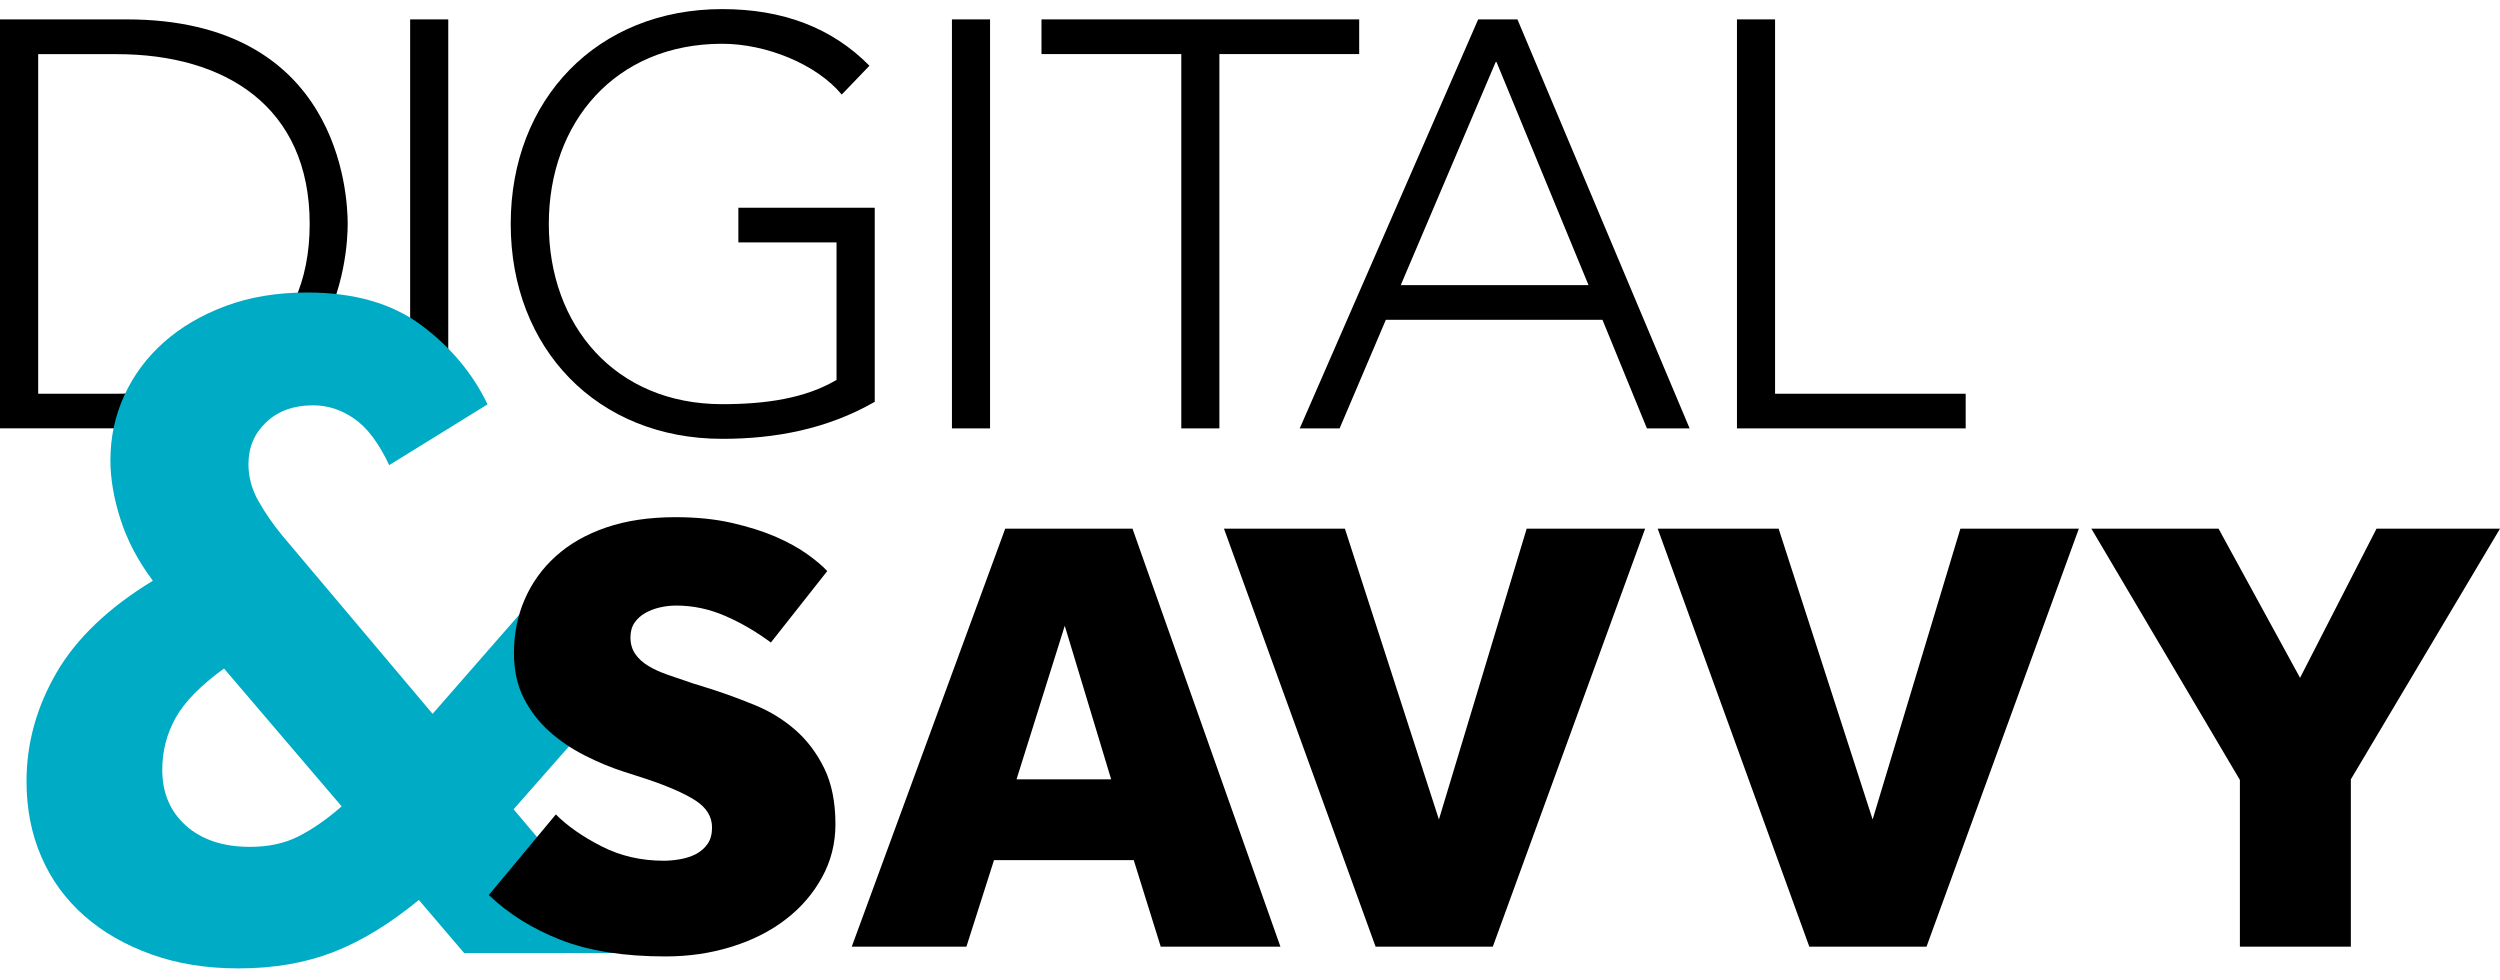
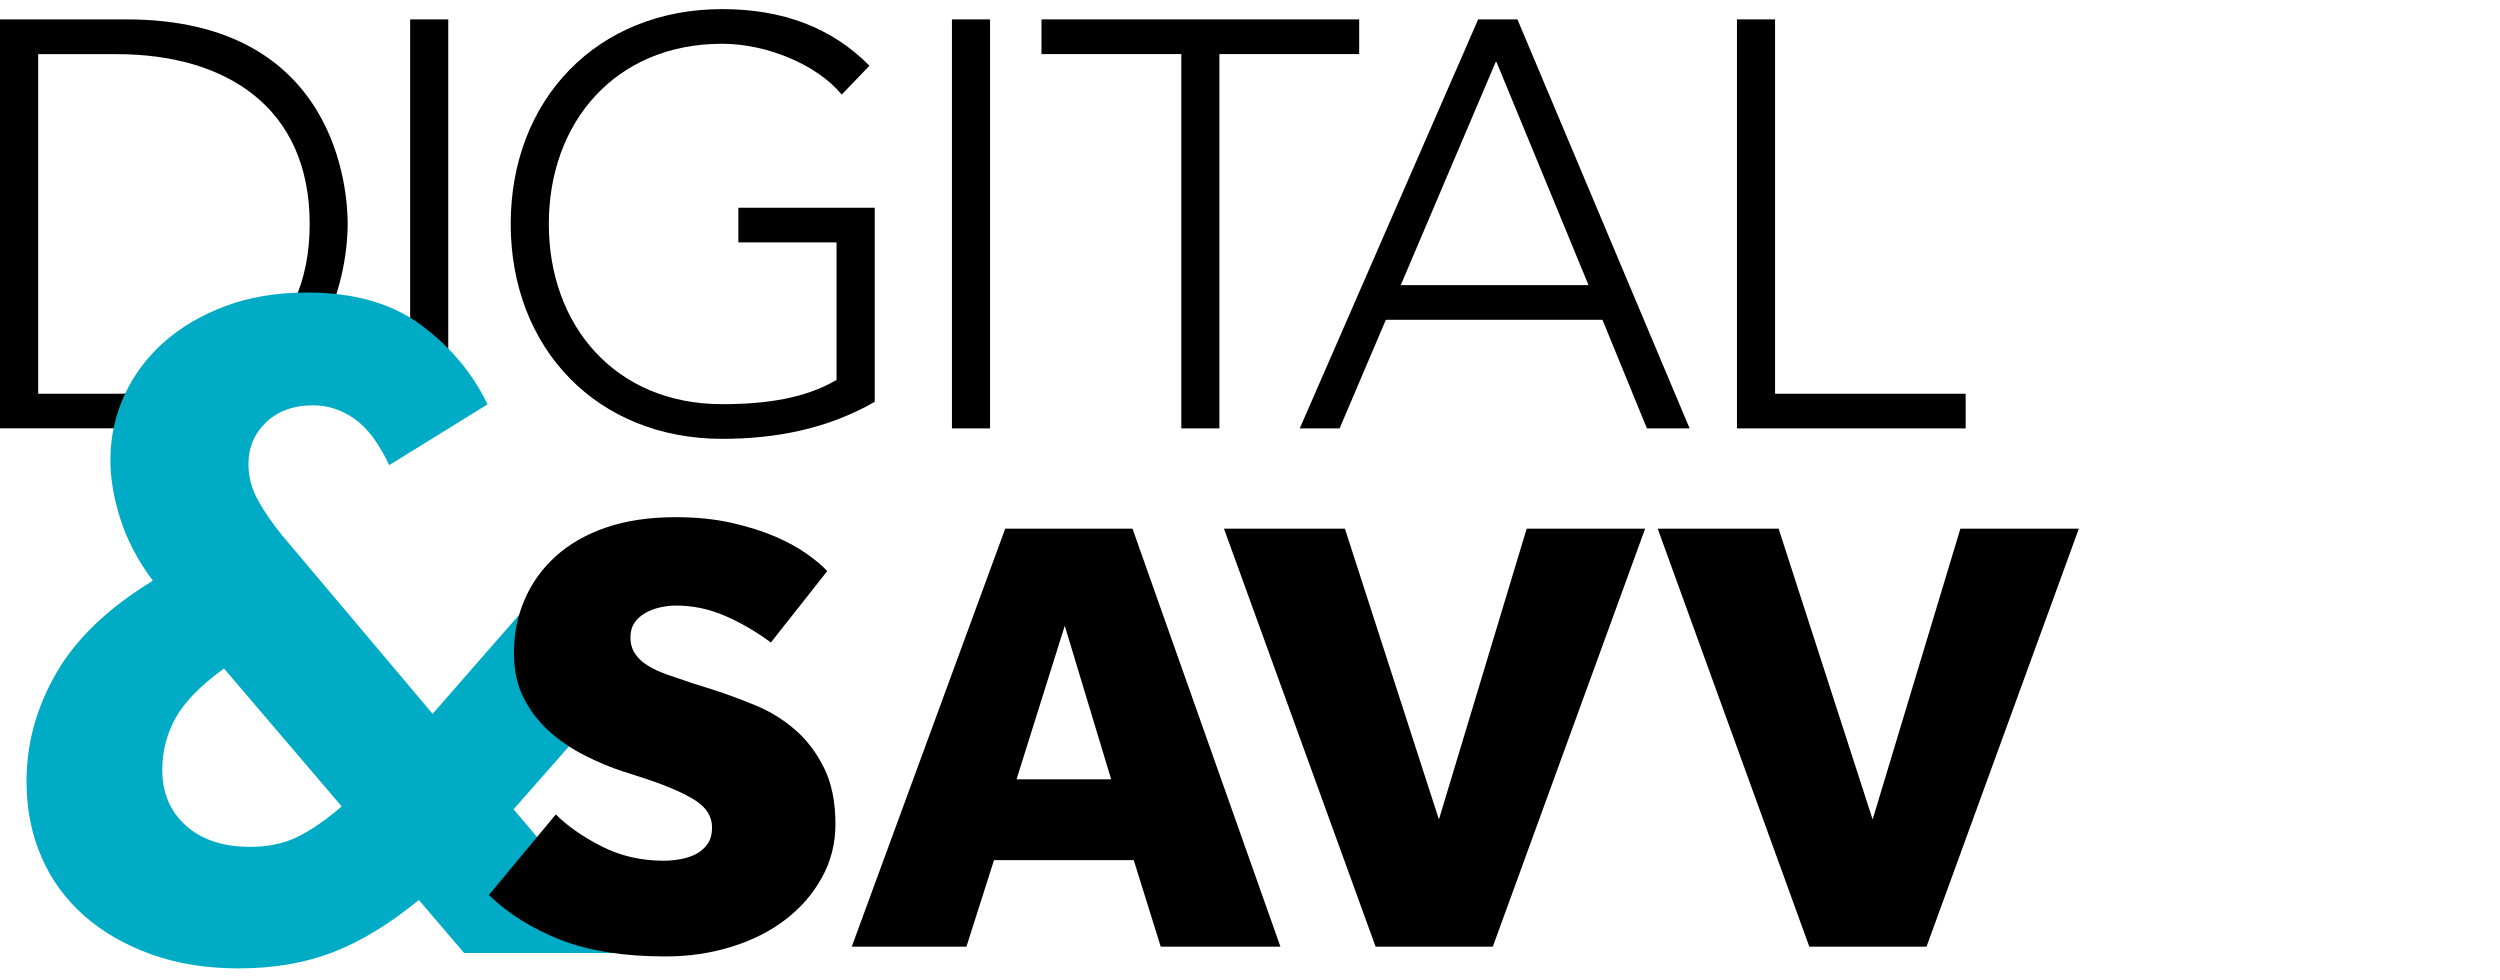
<svg xmlns="http://www.w3.org/2000/svg" width="148" height="58" viewBox="0 0 148 58" fill="none">
  <g clip-path="url(#clip0_60_221)">
    <path d="M0 1.148H7.488C20.072 1.148 20.583 11.477 20.583 13.252C20.583 15.027 20.072 25.356 7.488 25.356H0V1.148ZM2.261 23.309H6.913C13.341 23.309 18.333 20.197 18.333 13.257C18.333 6.318 13.341 3.206 6.913 3.206H2.261V23.309Z" fill="black" />
    <path d="M24.281 1.148H26.537V25.361H24.281V1.148Z" fill="black" />
    <path d="M51.779 23.791C48.975 25.399 45.899 25.979 42.751 25.979C35.362 25.979 30.234 20.642 30.234 13.259C30.234 5.87 35.362 0.539 42.751 0.539C46.343 0.539 49.246 1.636 51.471 3.891L49.831 5.599C48.358 3.818 45.387 2.591 42.751 2.591C36.422 2.591 32.49 7.244 32.49 13.259C32.49 19.274 36.422 23.927 42.751 23.927C45.351 23.927 47.674 23.582 49.523 22.491V14.35H43.711V12.298H51.784V23.791H51.779Z" fill="black" />
    <path d="M56.355 1.148H58.611V25.361H56.355V1.148Z" fill="black" />
    <path d="M69.933 3.201H61.656V1.148H80.464V3.201H72.188V25.361H69.933V3.201Z" fill="black" />
    <path d="M87.508 1.148H89.832L100.025 25.361H97.497L94.866 18.933H82.042L79.305 25.361H76.945L87.508 1.148ZM88.569 3.613L82.924 16.881H94.041L88.569 3.613Z" fill="black" />
    <path d="M102.828 1.148H105.084V23.309H116.368V25.361H102.828V1.148Z" fill="black" />
    <path d="M24.796 53.277C23.083 54.687 21.397 55.716 19.747 56.358C18.091 57.005 16.217 57.329 14.123 57.329C12.222 57.329 10.499 57.053 8.959 56.499C7.418 55.946 6.092 55.188 4.99 54.217C3.889 53.246 3.038 52.087 2.453 50.734C1.863 49.382 1.57 47.889 1.57 46.254C1.57 44.009 2.16 41.868 3.34 39.832C4.521 37.795 6.421 35.978 9.048 34.38C8.17 33.2 7.533 31.994 7.137 30.757C6.74 29.519 6.536 28.35 6.536 27.248C6.536 25.88 6.813 24.595 7.366 23.394C7.92 22.193 8.698 21.149 9.706 20.256C10.713 19.363 11.93 18.648 13.361 18.115C14.786 17.583 16.394 17.316 18.185 17.316C20.963 17.316 23.219 17.964 24.953 19.259C26.686 20.554 27.986 22.115 28.863 23.937L23.041 27.535C22.43 26.24 21.746 25.326 20.984 24.794C20.222 24.261 19.407 23.995 18.53 23.995C17.387 23.995 16.467 24.329 15.762 24.992C15.058 25.66 14.708 26.485 14.708 27.478C14.708 28.24 14.906 28.971 15.308 29.676C15.705 30.381 16.175 31.054 16.708 31.702L25.61 42.26L30.748 36.38L36.283 41.231L30.404 47.91L37.594 56.416H27.474L24.796 53.277ZM13.261 39.576C11.893 40.568 10.938 41.534 10.405 42.484C9.873 43.435 9.606 44.463 9.606 45.565C9.606 46.933 10.071 48.04 11.006 48.876C11.94 49.711 13.204 50.134 14.802 50.134C15.903 50.134 16.864 49.925 17.684 49.507C18.504 49.09 19.35 48.5 20.227 47.737L13.261 39.576Z" fill="#00ABC5" />
    <path d="M32.906 48.214C33.6 48.908 34.498 49.535 35.616 50.104C36.728 50.673 37.955 50.955 39.292 50.955C39.61 50.955 39.945 50.924 40.294 50.861C40.639 50.798 40.947 50.694 41.224 50.548C41.495 50.402 41.72 50.203 41.892 49.953C42.065 49.707 42.153 49.383 42.153 48.987C42.153 48.344 41.824 47.812 41.172 47.389C40.519 46.971 39.558 46.548 38.294 46.125L36.921 45.681C36.154 45.436 35.381 45.112 34.603 44.715C33.825 44.319 33.125 43.843 32.504 43.285C31.883 42.726 31.386 42.073 31 41.316C30.619 40.564 30.426 39.677 30.426 38.664C30.426 37.525 30.634 36.471 31.058 35.494C31.48 34.518 32.091 33.661 32.895 32.936C33.7 32.205 34.697 31.635 35.882 31.228C37.068 30.821 38.441 30.617 40.002 30.617C41.213 30.617 42.315 30.727 43.302 30.951C44.289 31.176 45.156 31.447 45.897 31.766C46.639 32.09 47.27 32.434 47.787 32.805C48.304 33.176 48.701 33.51 48.973 33.808L45.636 38.037C44.769 37.395 43.866 36.867 42.926 36.46C41.986 36.053 41.02 35.849 40.033 35.849C39.71 35.849 39.391 35.886 39.067 35.959C38.744 36.032 38.456 36.147 38.195 36.293C37.934 36.439 37.725 36.632 37.563 36.867C37.402 37.102 37.323 37.395 37.323 37.739C37.323 38.11 37.417 38.434 37.6 38.705C37.783 38.977 38.039 39.212 38.362 39.41C38.681 39.609 39.072 39.786 39.532 39.948C39.992 40.11 40.477 40.277 40.999 40.449L42.185 40.82C43.025 41.092 43.876 41.41 44.743 41.765C45.61 42.126 46.388 42.606 47.082 43.212C47.777 43.817 48.346 44.574 48.79 45.472C49.234 46.376 49.458 47.483 49.458 48.794C49.458 49.932 49.192 50.981 48.659 51.947C48.127 52.913 47.411 53.743 46.508 54.433C45.605 55.127 44.539 55.665 43.318 56.046C42.091 56.427 40.79 56.621 39.401 56.621C36.926 56.621 34.859 56.292 33.188 55.639C31.517 54.986 30.102 54.099 28.938 52.986L32.906 48.214Z" fill="black" />
    <path d="M59.509 31.297H67.044L75.801 56.042H68.715L67.117 50.919H58.846L57.212 56.042H50.424L59.509 31.297ZM65.781 46.137L63.034 37.046L60.178 46.137H65.781Z" fill="black" />
    <path d="M72.459 31.297H79.618L85.184 48.512L90.379 31.297H97.392L88.374 56.042H81.435L72.459 31.297Z" fill="black" />
    <path d="M98.135 31.297H105.294L110.86 48.512L116.055 31.297H123.068L114.05 56.042H107.111L98.135 31.297Z" fill="black" />
-     <path d="M132.602 46.173L123.809 31.297H131.338L136.163 40.127L140.69 31.297H148L139.17 46.137V56.042H132.602V46.173Z" fill="black" />
  </g>
  <defs>
    <clipPath id="clip0_60_221">
      <rect width="148" height="58" fill="white" />
    </clipPath>
  </defs>
</svg>